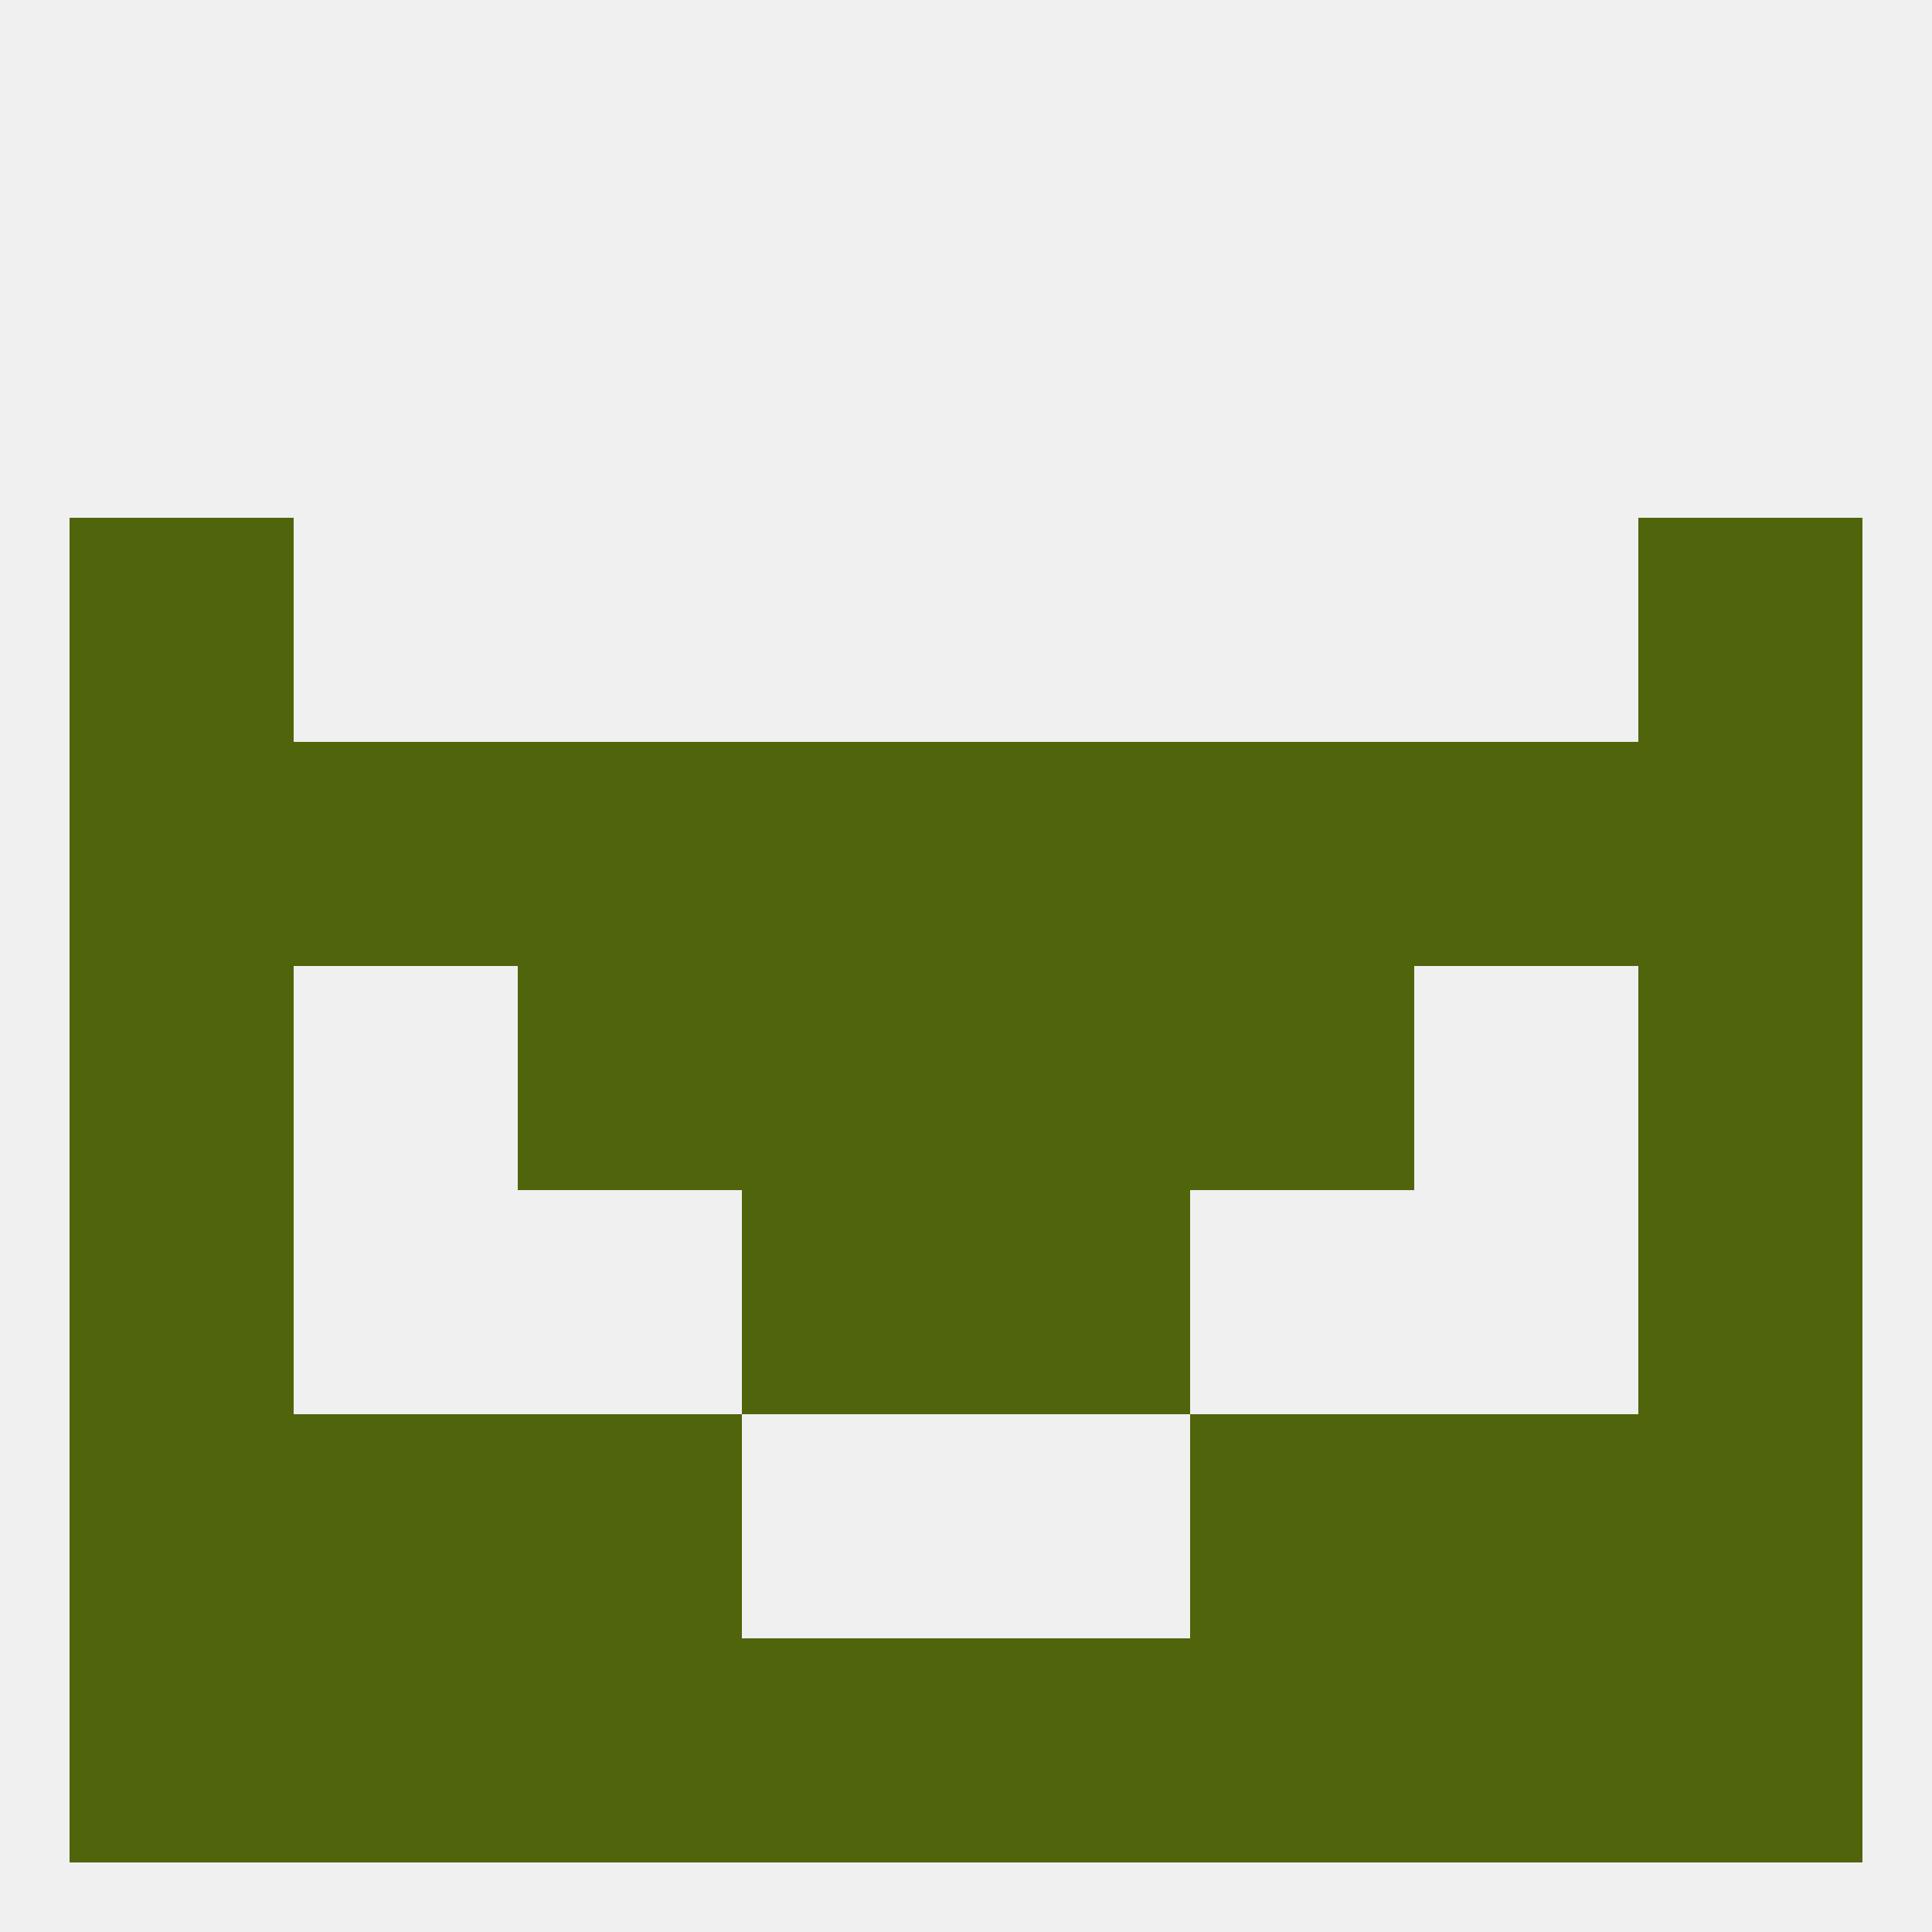
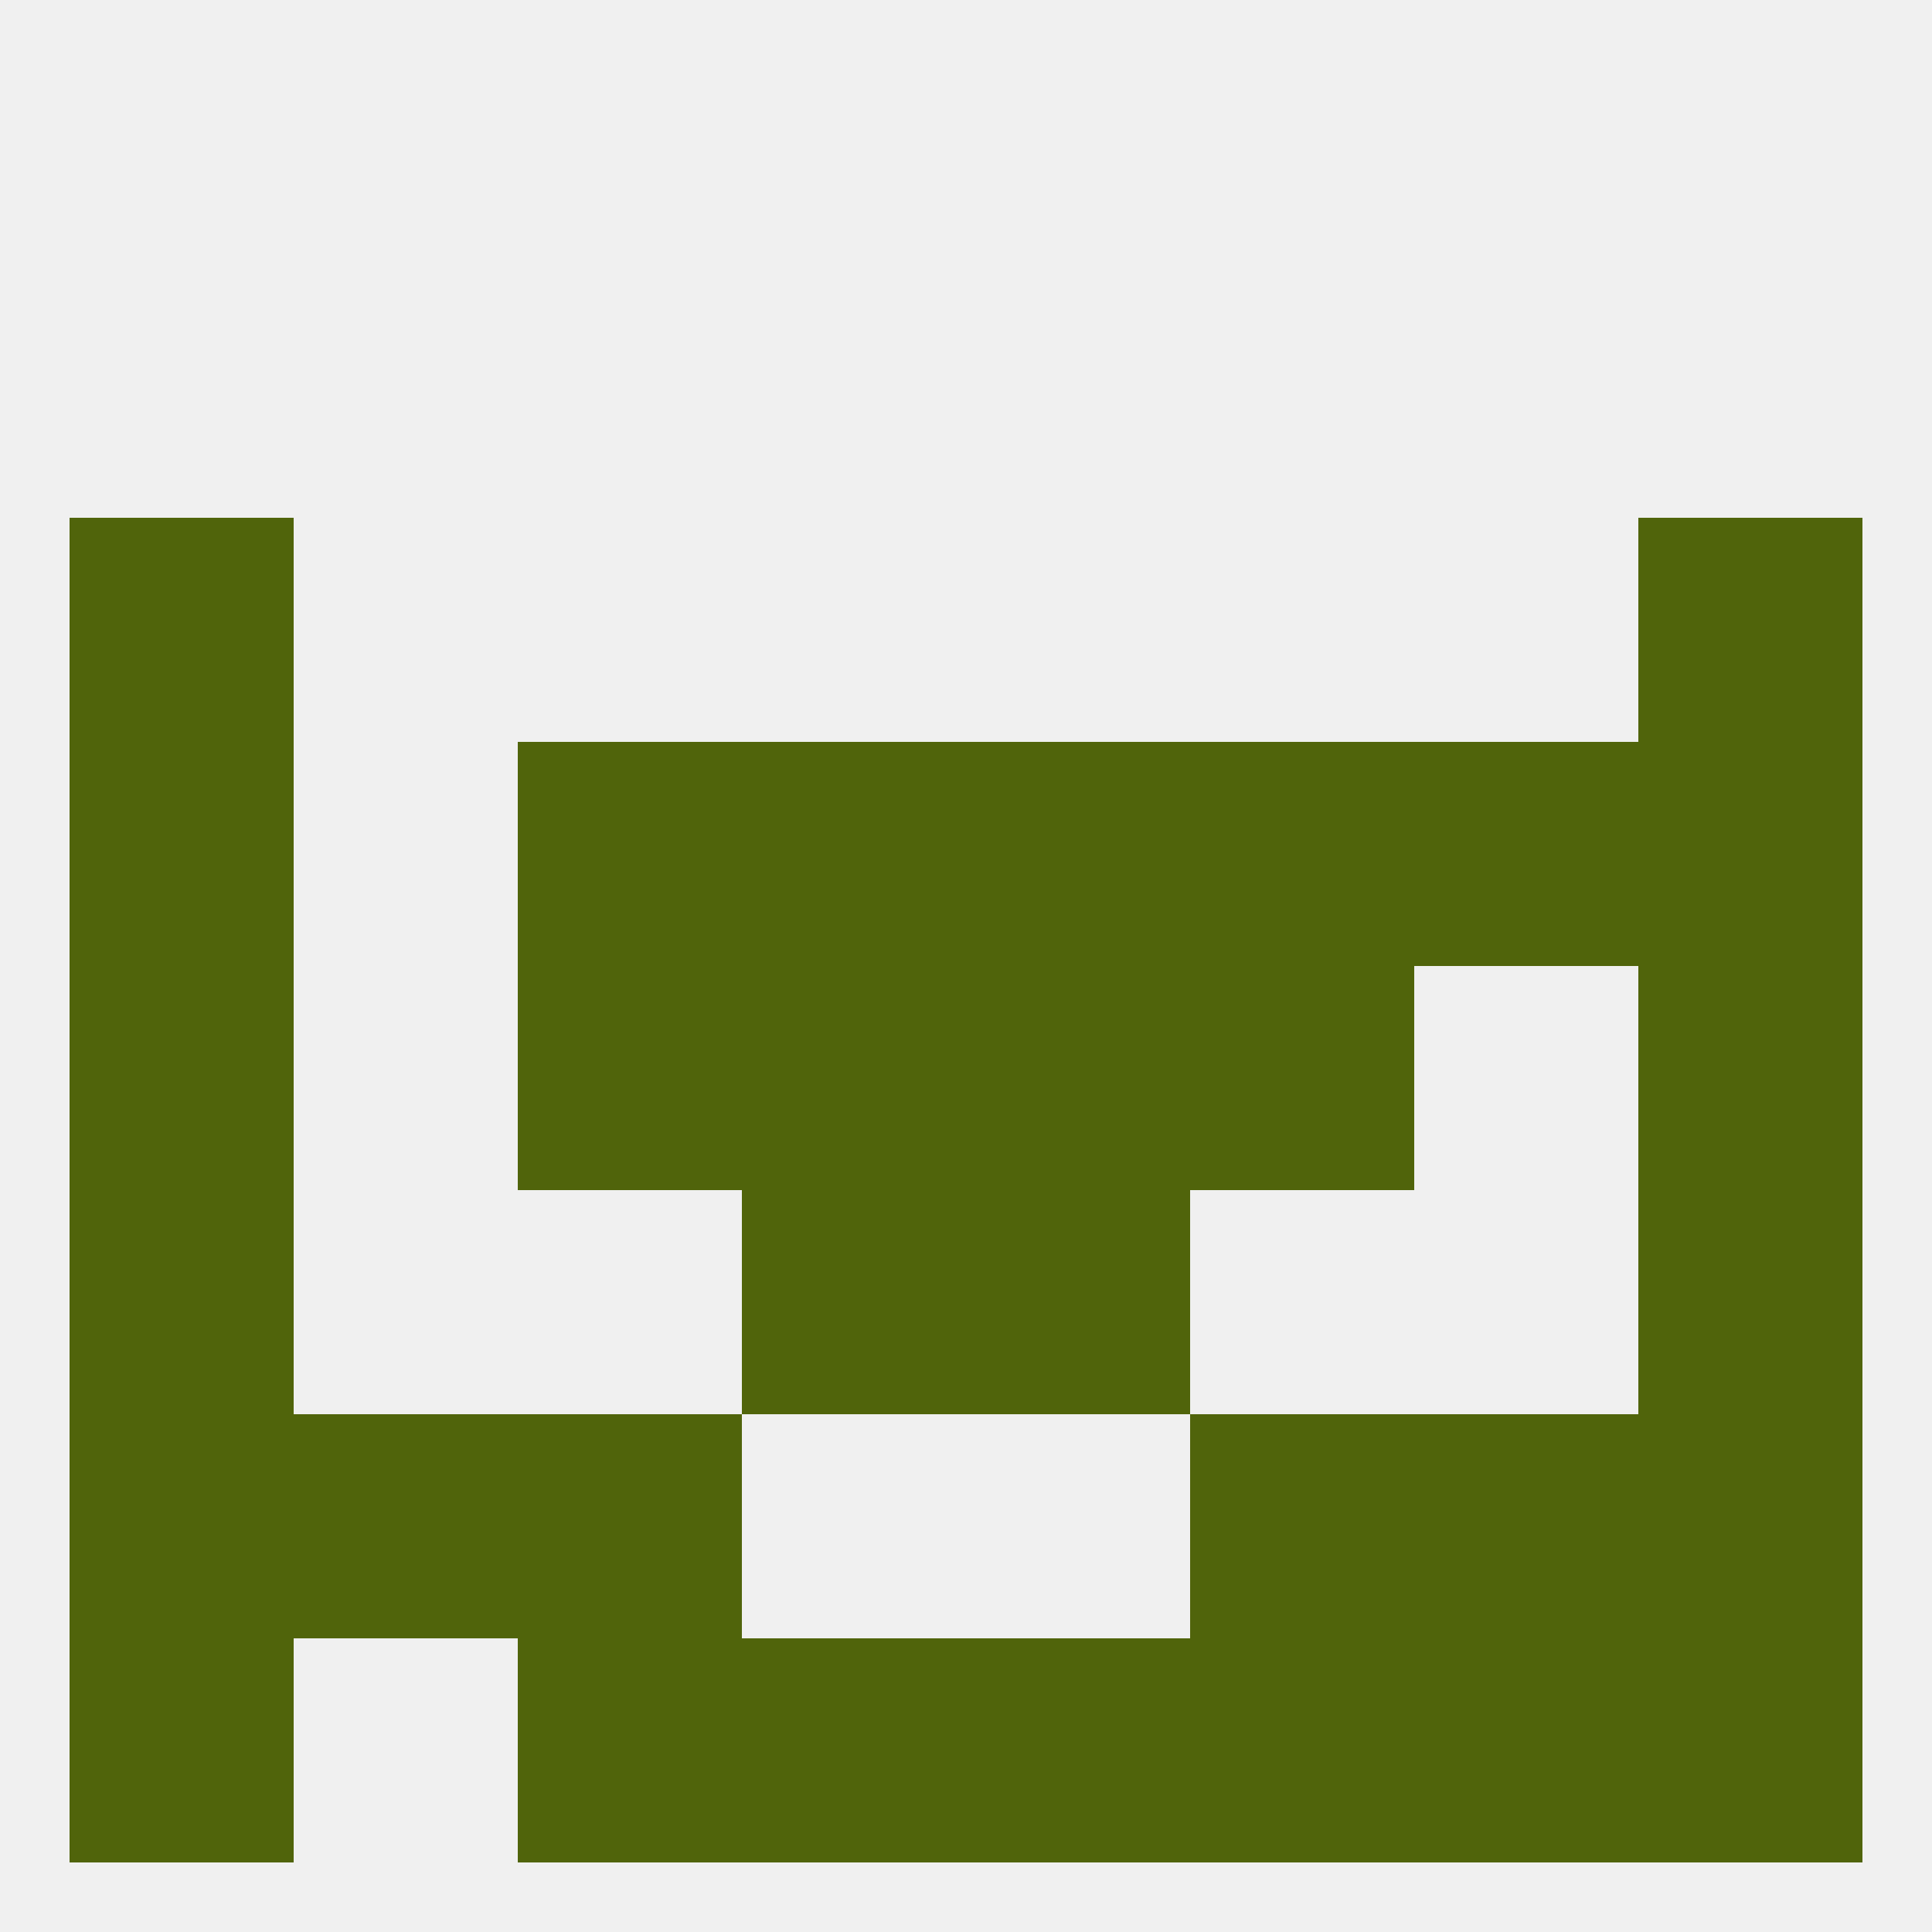
<svg xmlns="http://www.w3.org/2000/svg" version="1.1" baseprofile="full" width="250" height="250" viewBox="0 0 250 250">
  <rect width="100%" height="100%" fill="rgba(240,240,240,255)" />
  <rect x="212" y="125" width="29" height="29" fill="rgba(80,100,11,255)" />
  <rect x="67" y="125" width="29" height="29" fill="rgba(80,100,11,255)" />
  <rect x="154" y="125" width="29" height="29" fill="rgba(80,100,11,255)" />
  <rect x="96" y="125" width="29" height="29" fill="rgba(80,100,11,255)" />
  <rect x="125" y="125" width="29" height="29" fill="rgba(80,100,11,255)" />
  <rect x="9" y="125" width="29" height="29" fill="rgba(80,100,11,255)" />
  <rect x="96" y="154" width="29" height="29" fill="rgba(80,100,11,255)" />
  <rect x="125" y="154" width="29" height="29" fill="rgba(80,100,11,255)" />
  <rect x="9" y="154" width="29" height="29" fill="rgba(80,100,11,255)" />
  <rect x="212" y="154" width="29" height="29" fill="rgba(80,100,11,255)" />
  <rect x="96" y="96" width="29" height="29" fill="rgba(80,100,11,255)" />
  <rect x="67" y="96" width="29" height="29" fill="rgba(80,100,11,255)" />
  <rect x="154" y="96" width="29" height="29" fill="rgba(80,100,11,255)" />
-   <rect x="38" y="96" width="29" height="29" fill="rgba(80,100,11,255)" />
  <rect x="9" y="96" width="29" height="29" fill="rgba(80,100,11,255)" />
  <rect x="125" y="96" width="29" height="29" fill="rgba(80,100,11,255)" />
  <rect x="183" y="96" width="29" height="29" fill="rgba(80,100,11,255)" />
  <rect x="212" y="96" width="29" height="29" fill="rgba(80,100,11,255)" />
  <rect x="9" y="67" width="29" height="29" fill="rgba(80,100,11,255)" />
  <rect x="212" y="67" width="29" height="29" fill="rgba(80,100,11,255)" />
  <rect x="183" y="183" width="29" height="29" fill="rgba(80,100,11,255)" />
  <rect x="67" y="183" width="29" height="29" fill="rgba(80,100,11,255)" />
  <rect x="154" y="183" width="29" height="29" fill="rgba(80,100,11,255)" />
  <rect x="9" y="183" width="29" height="29" fill="rgba(80,100,11,255)" />
  <rect x="212" y="183" width="29" height="29" fill="rgba(80,100,11,255)" />
  <rect x="38" y="183" width="29" height="29" fill="rgba(80,100,11,255)" />
  <rect x="9" y="212" width="29" height="29" fill="rgba(80,100,11,255)" />
  <rect x="212" y="212" width="29" height="29" fill="rgba(80,100,11,255)" />
  <rect x="96" y="212" width="29" height="29" fill="rgba(80,100,11,255)" />
  <rect x="125" y="212" width="29" height="29" fill="rgba(80,100,11,255)" />
  <rect x="67" y="212" width="29" height="29" fill="rgba(80,100,11,255)" />
  <rect x="154" y="212" width="29" height="29" fill="rgba(80,100,11,255)" />
-   <rect x="38" y="212" width="29" height="29" fill="rgba(80,100,11,255)" />
  <rect x="183" y="212" width="29" height="29" fill="rgba(80,100,11,255)" />
</svg>